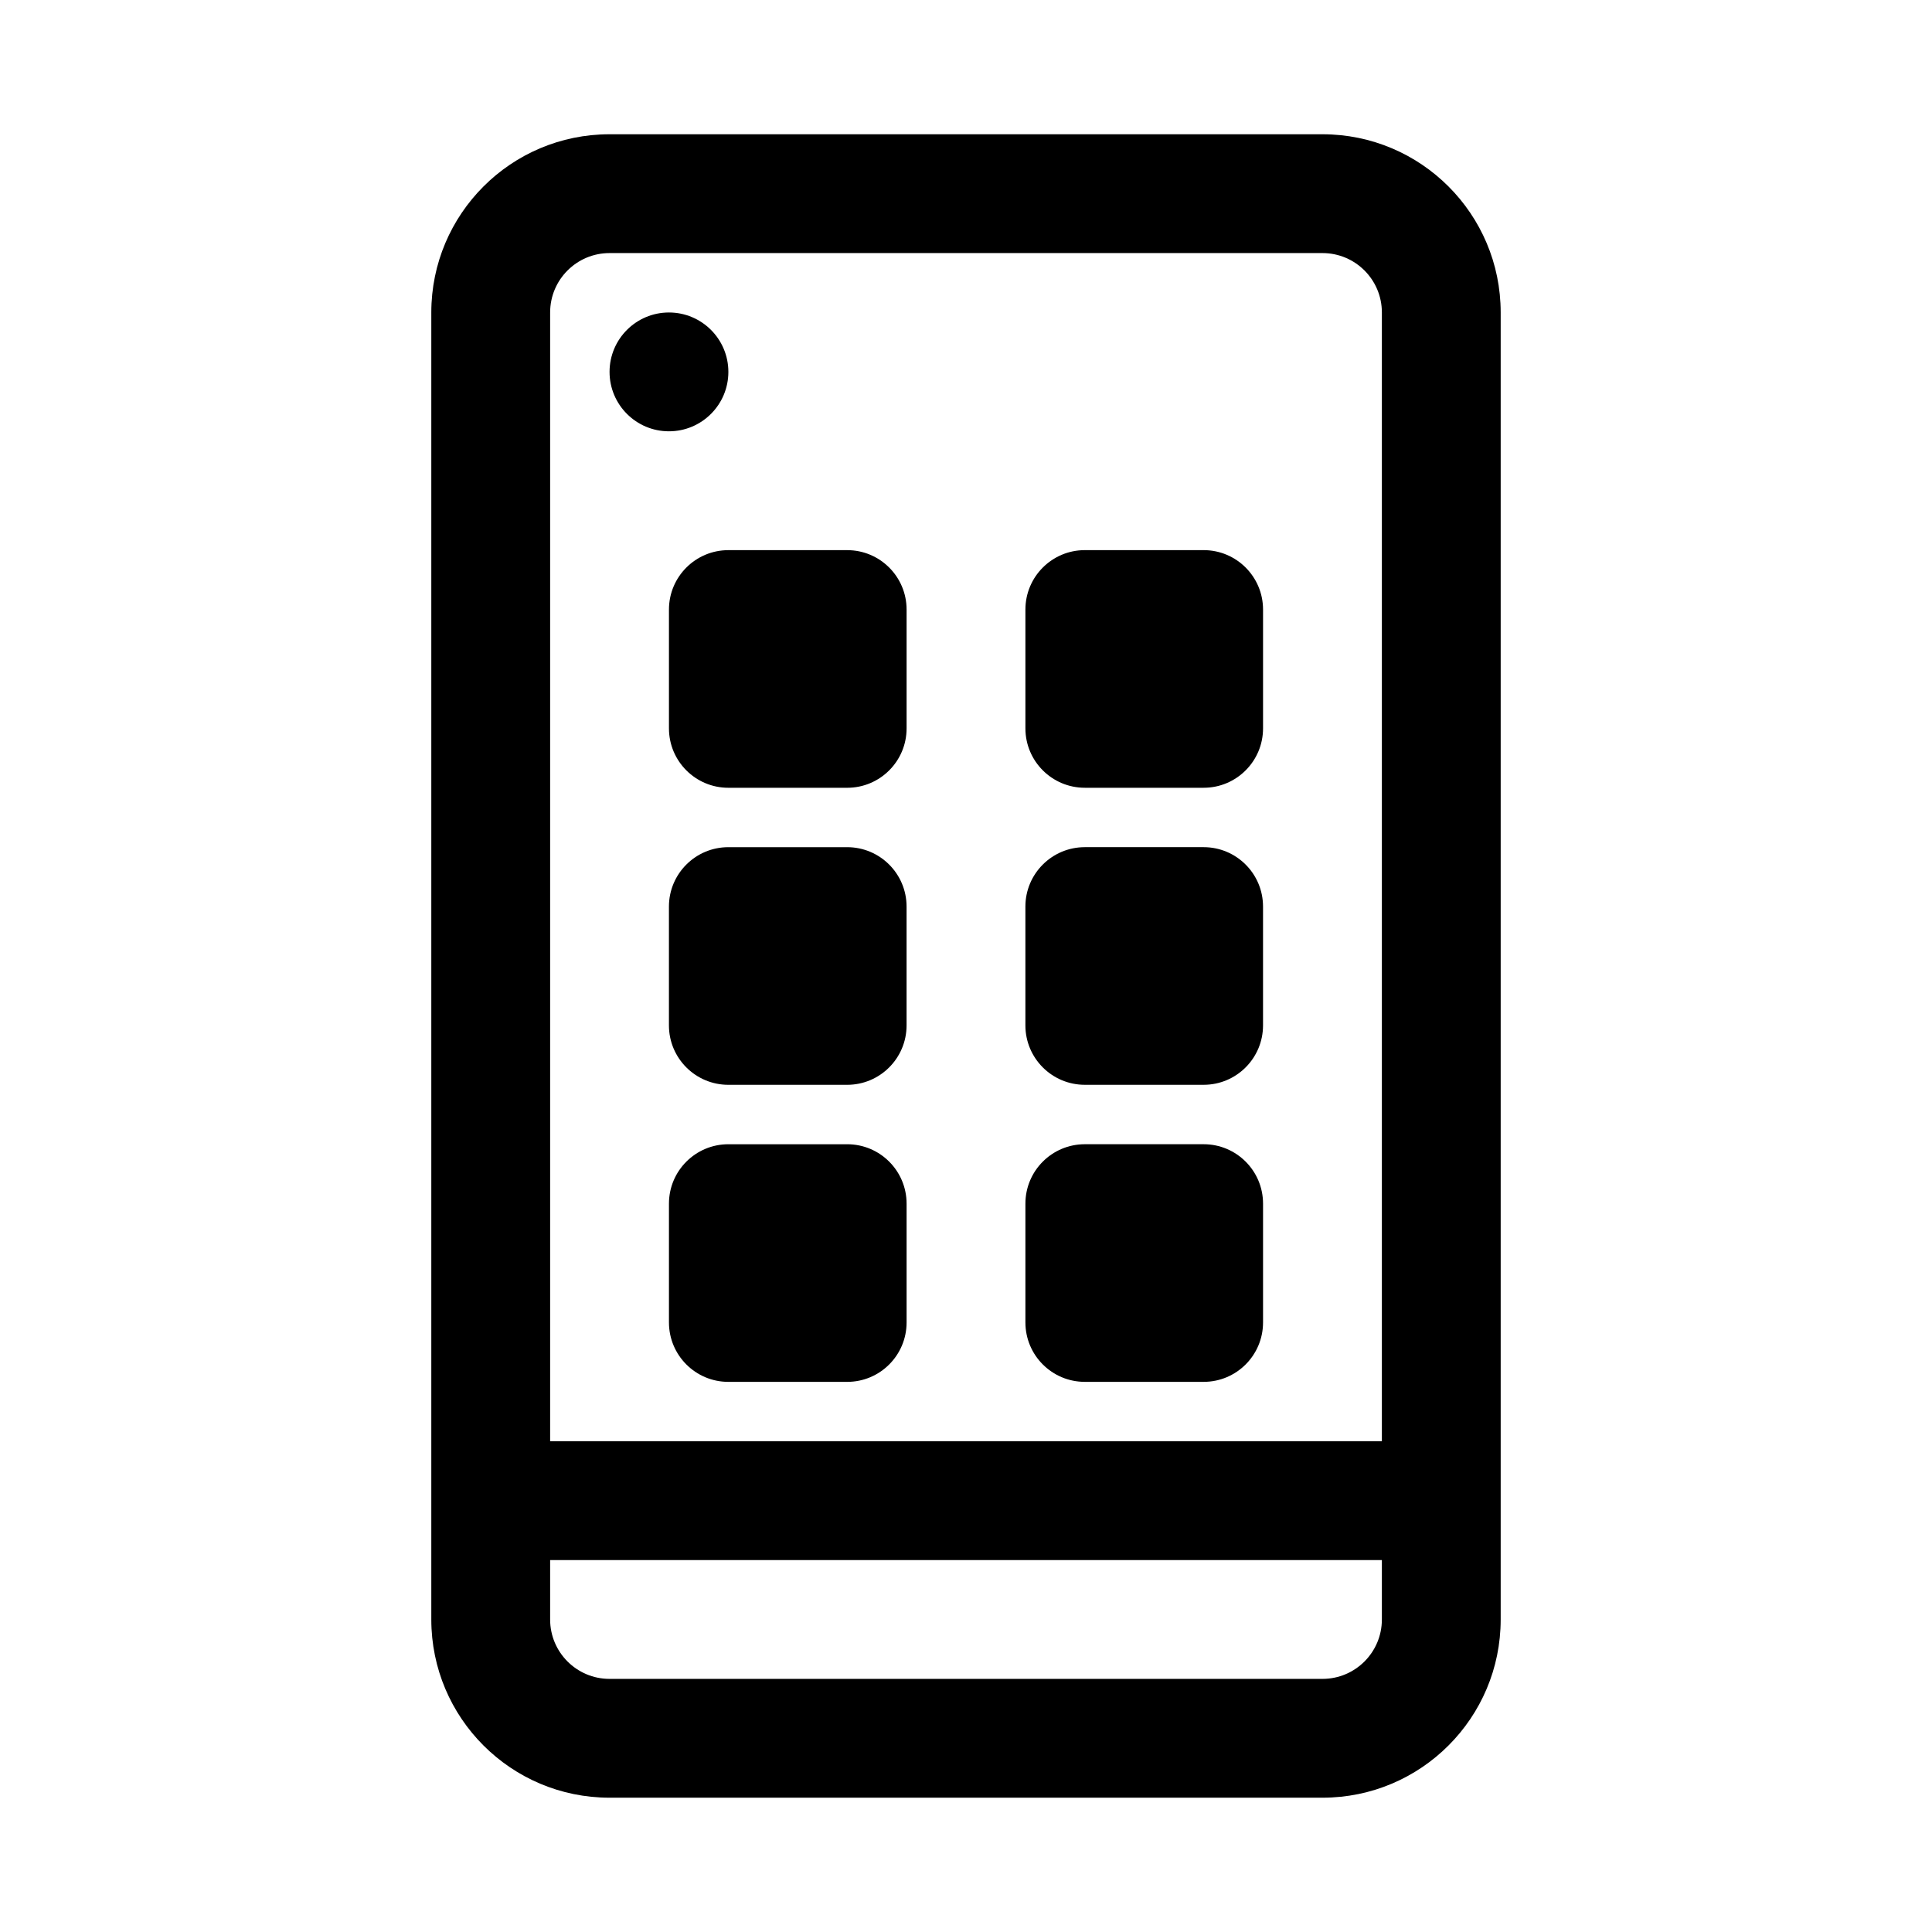
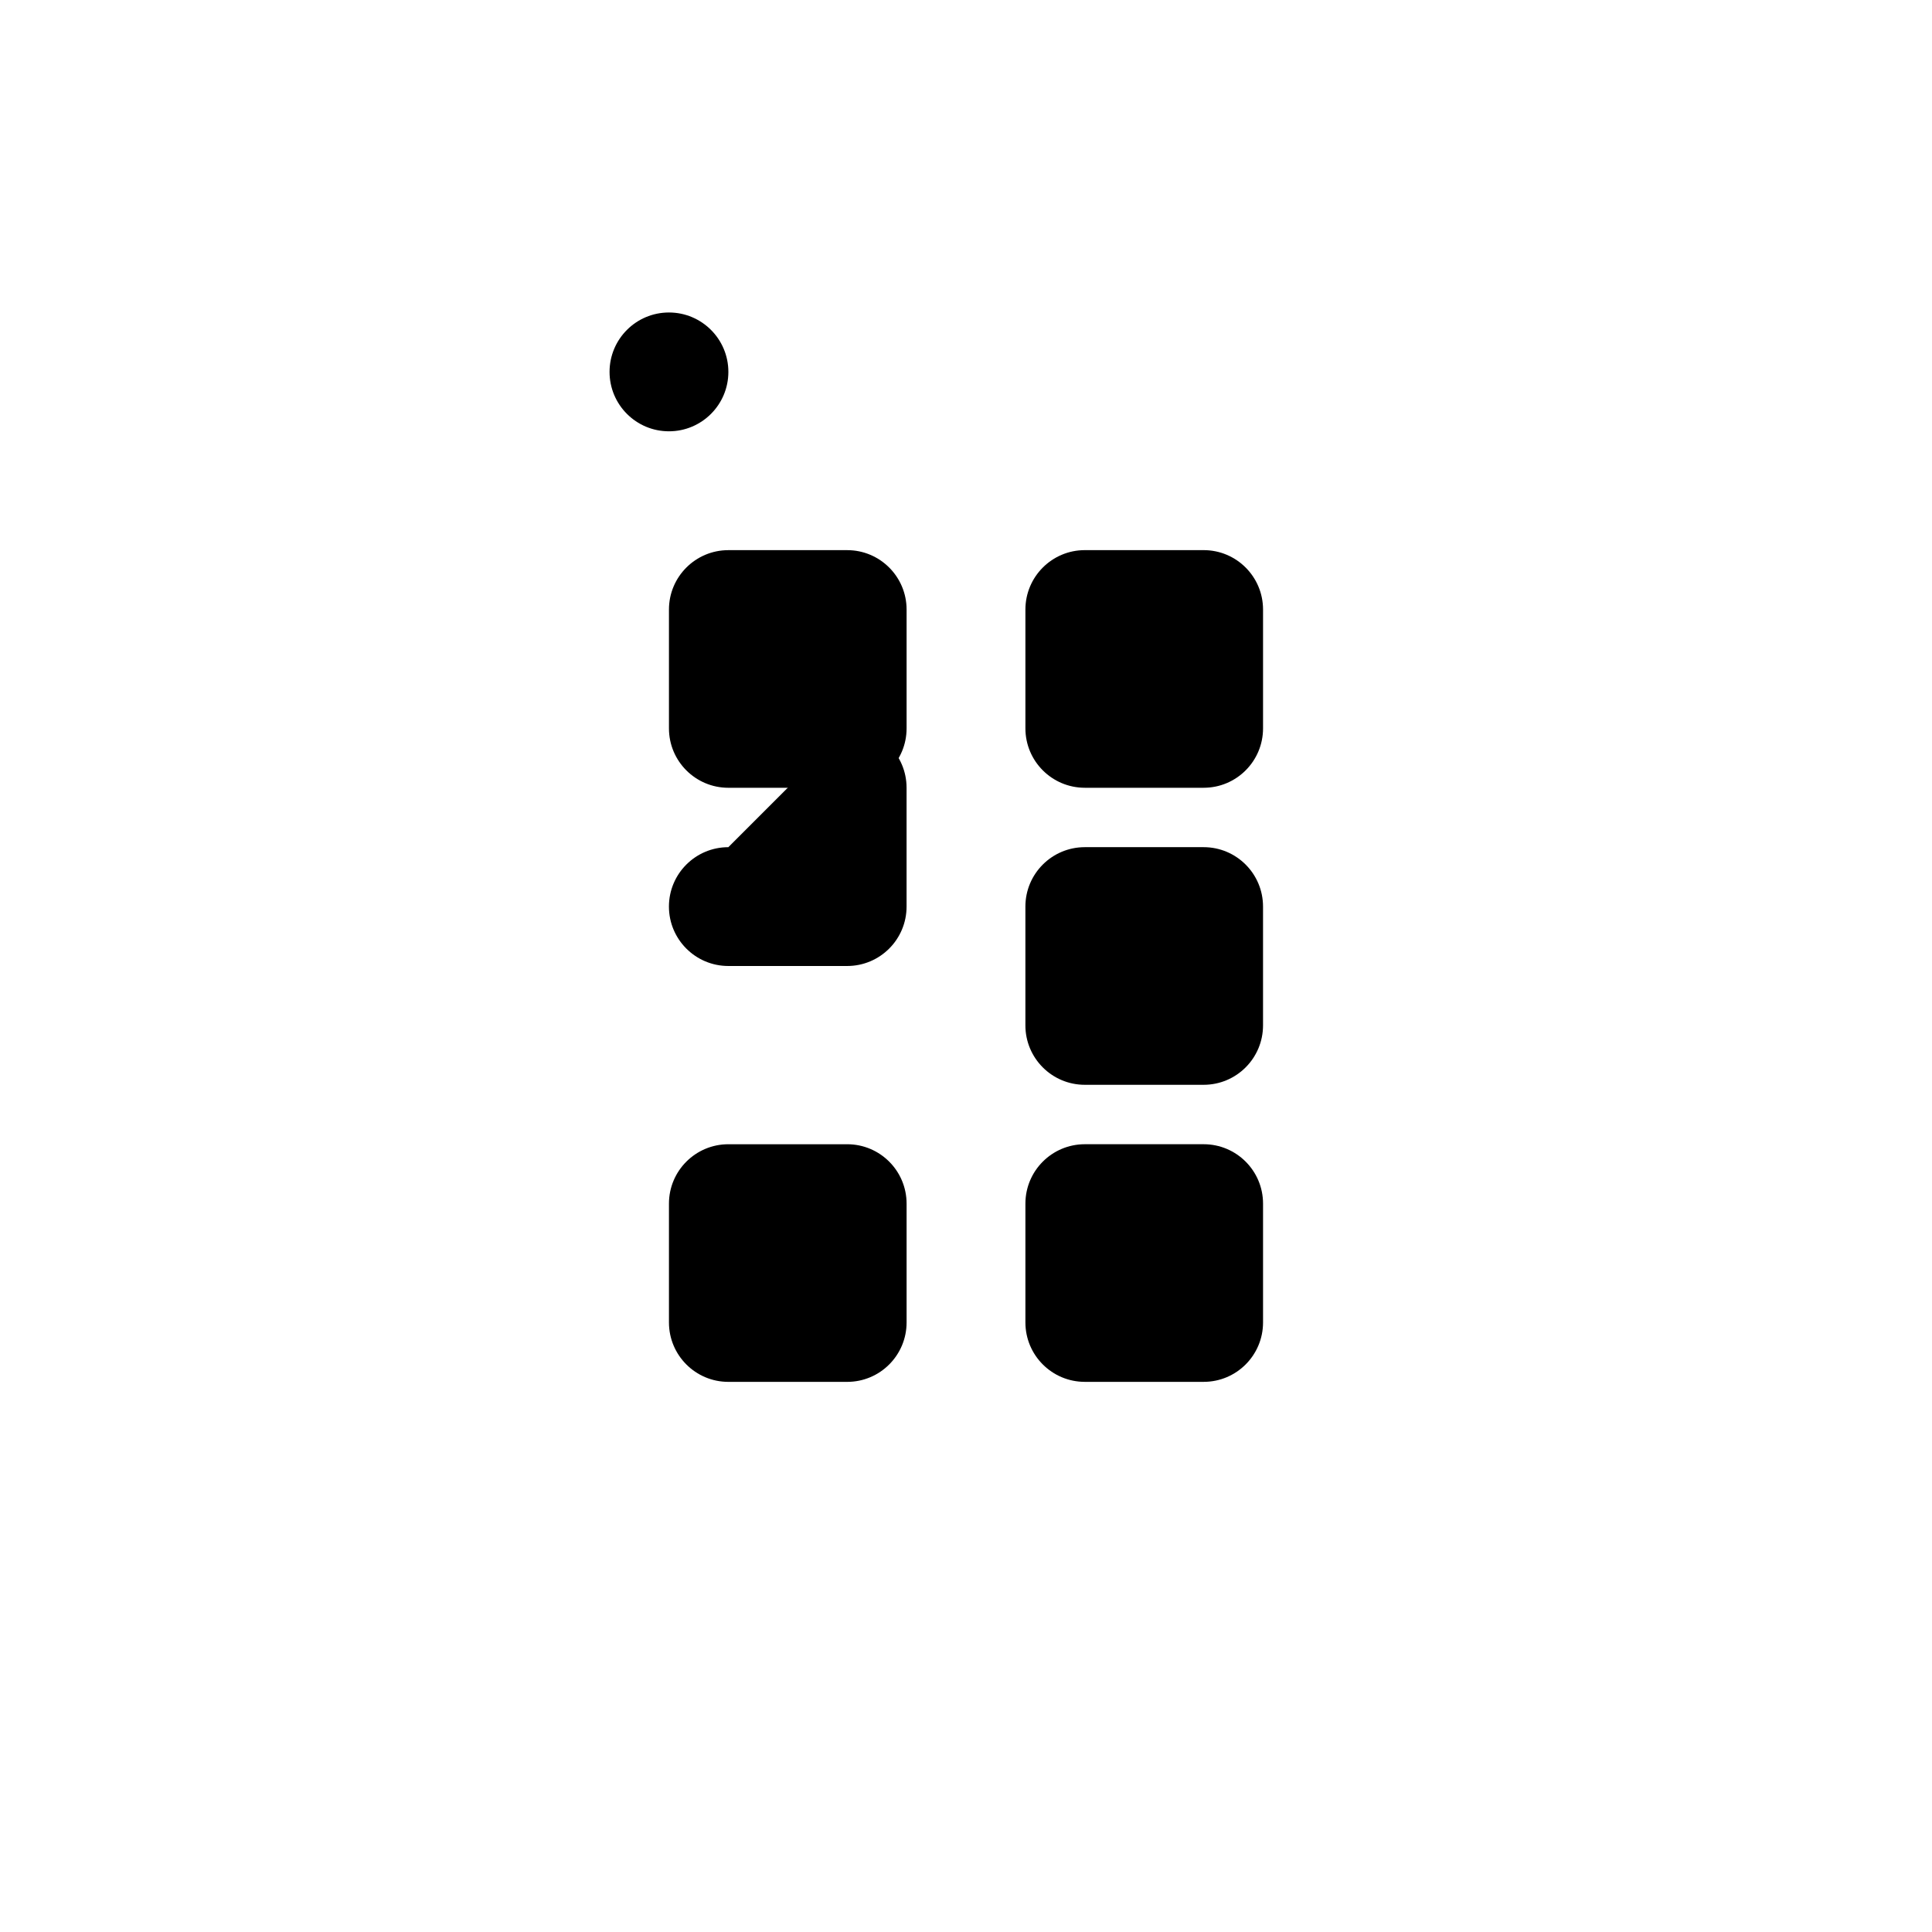
<svg xmlns="http://www.w3.org/2000/svg" fill="#000000" width="800px" height="800px" version="1.1" viewBox="144 144 512 512">
  <g>
    <path d="m321.28 258.3c8.695 0 15.746-7.047 15.746-15.742 0-8.695-7.051-15.746-15.746-15.746-8.695 0-15.742 7.051-15.742 15.746 0 8.695 7.047 15.742 15.742 15.742z" />
    <path d="m321.28 305.54c0-8.695 7.051-15.746 15.746-15.746h31.488c8.695 0 15.742 7.051 15.742 15.746v31.488c0 8.695-7.047 15.742-15.742 15.742h-31.488c-8.695 0-15.746-7.047-15.746-15.742z" />
-     <path d="m337.02 368.51c-8.695 0-15.746 7.047-15.746 15.742v31.488c0 8.695 7.051 15.746 15.746 15.746h31.488c8.695 0 15.742-7.051 15.742-15.746v-31.488c0-8.695-7.047-15.742-15.742-15.742z" />
+     <path d="m337.02 368.51c-8.695 0-15.746 7.047-15.746 15.742c0 8.695 7.051 15.746 15.746 15.746h31.488c8.695 0 15.742-7.051 15.742-15.746v-31.488c0-8.695-7.047-15.742-15.742-15.742z" />
    <path d="m321.28 462.98c0-8.699 7.051-15.746 15.746-15.746h31.488c8.695 0 15.742 7.047 15.742 15.746v31.484c0 8.699-7.047 15.746-15.742 15.746h-31.488c-8.695 0-15.746-7.047-15.746-15.746z" />
    <path d="m431.49 289.79c-8.695 0-15.746 7.051-15.746 15.746v31.488c0 8.695 7.051 15.742 15.746 15.742h31.488c8.695 0 15.742-7.047 15.742-15.742v-31.488c0-8.695-7.047-15.746-15.742-15.746z" />
    <path d="m415.74 384.25c0-8.695 7.051-15.742 15.746-15.742h31.488c8.695 0 15.742 7.047 15.742 15.742v31.488c0 8.695-7.047 15.746-15.742 15.746h-31.488c-8.695 0-15.746-7.051-15.746-15.746z" />
    <path d="m431.49 447.23c-8.695 0-15.746 7.047-15.746 15.746v31.484c0 8.699 7.051 15.746 15.746 15.746h31.488c8.695 0 15.742-7.047 15.742-15.746v-31.484c0-8.699-7.047-15.746-15.742-15.746z" />
-     <path d="m258.3 226.81c0-26.086 21.148-47.23 47.234-47.23h188.93c26.09 0 47.234 21.145 47.234 47.23v346.37c0 26.086-21.145 47.23-47.234 47.23h-188.93c-26.086 0-47.234-21.145-47.234-47.23zm251.91 0v299.14h-220.42v-299.14c0-8.695 7.051-15.742 15.746-15.742h188.93c8.699 0 15.746 7.047 15.746 15.742zm-220.42 346.37v-15.746h220.42v15.746c0 8.695-7.047 15.742-15.746 15.742h-188.93c-8.695 0-15.746-7.047-15.746-15.742z" fill-rule="evenodd" />
  </g>
</svg>